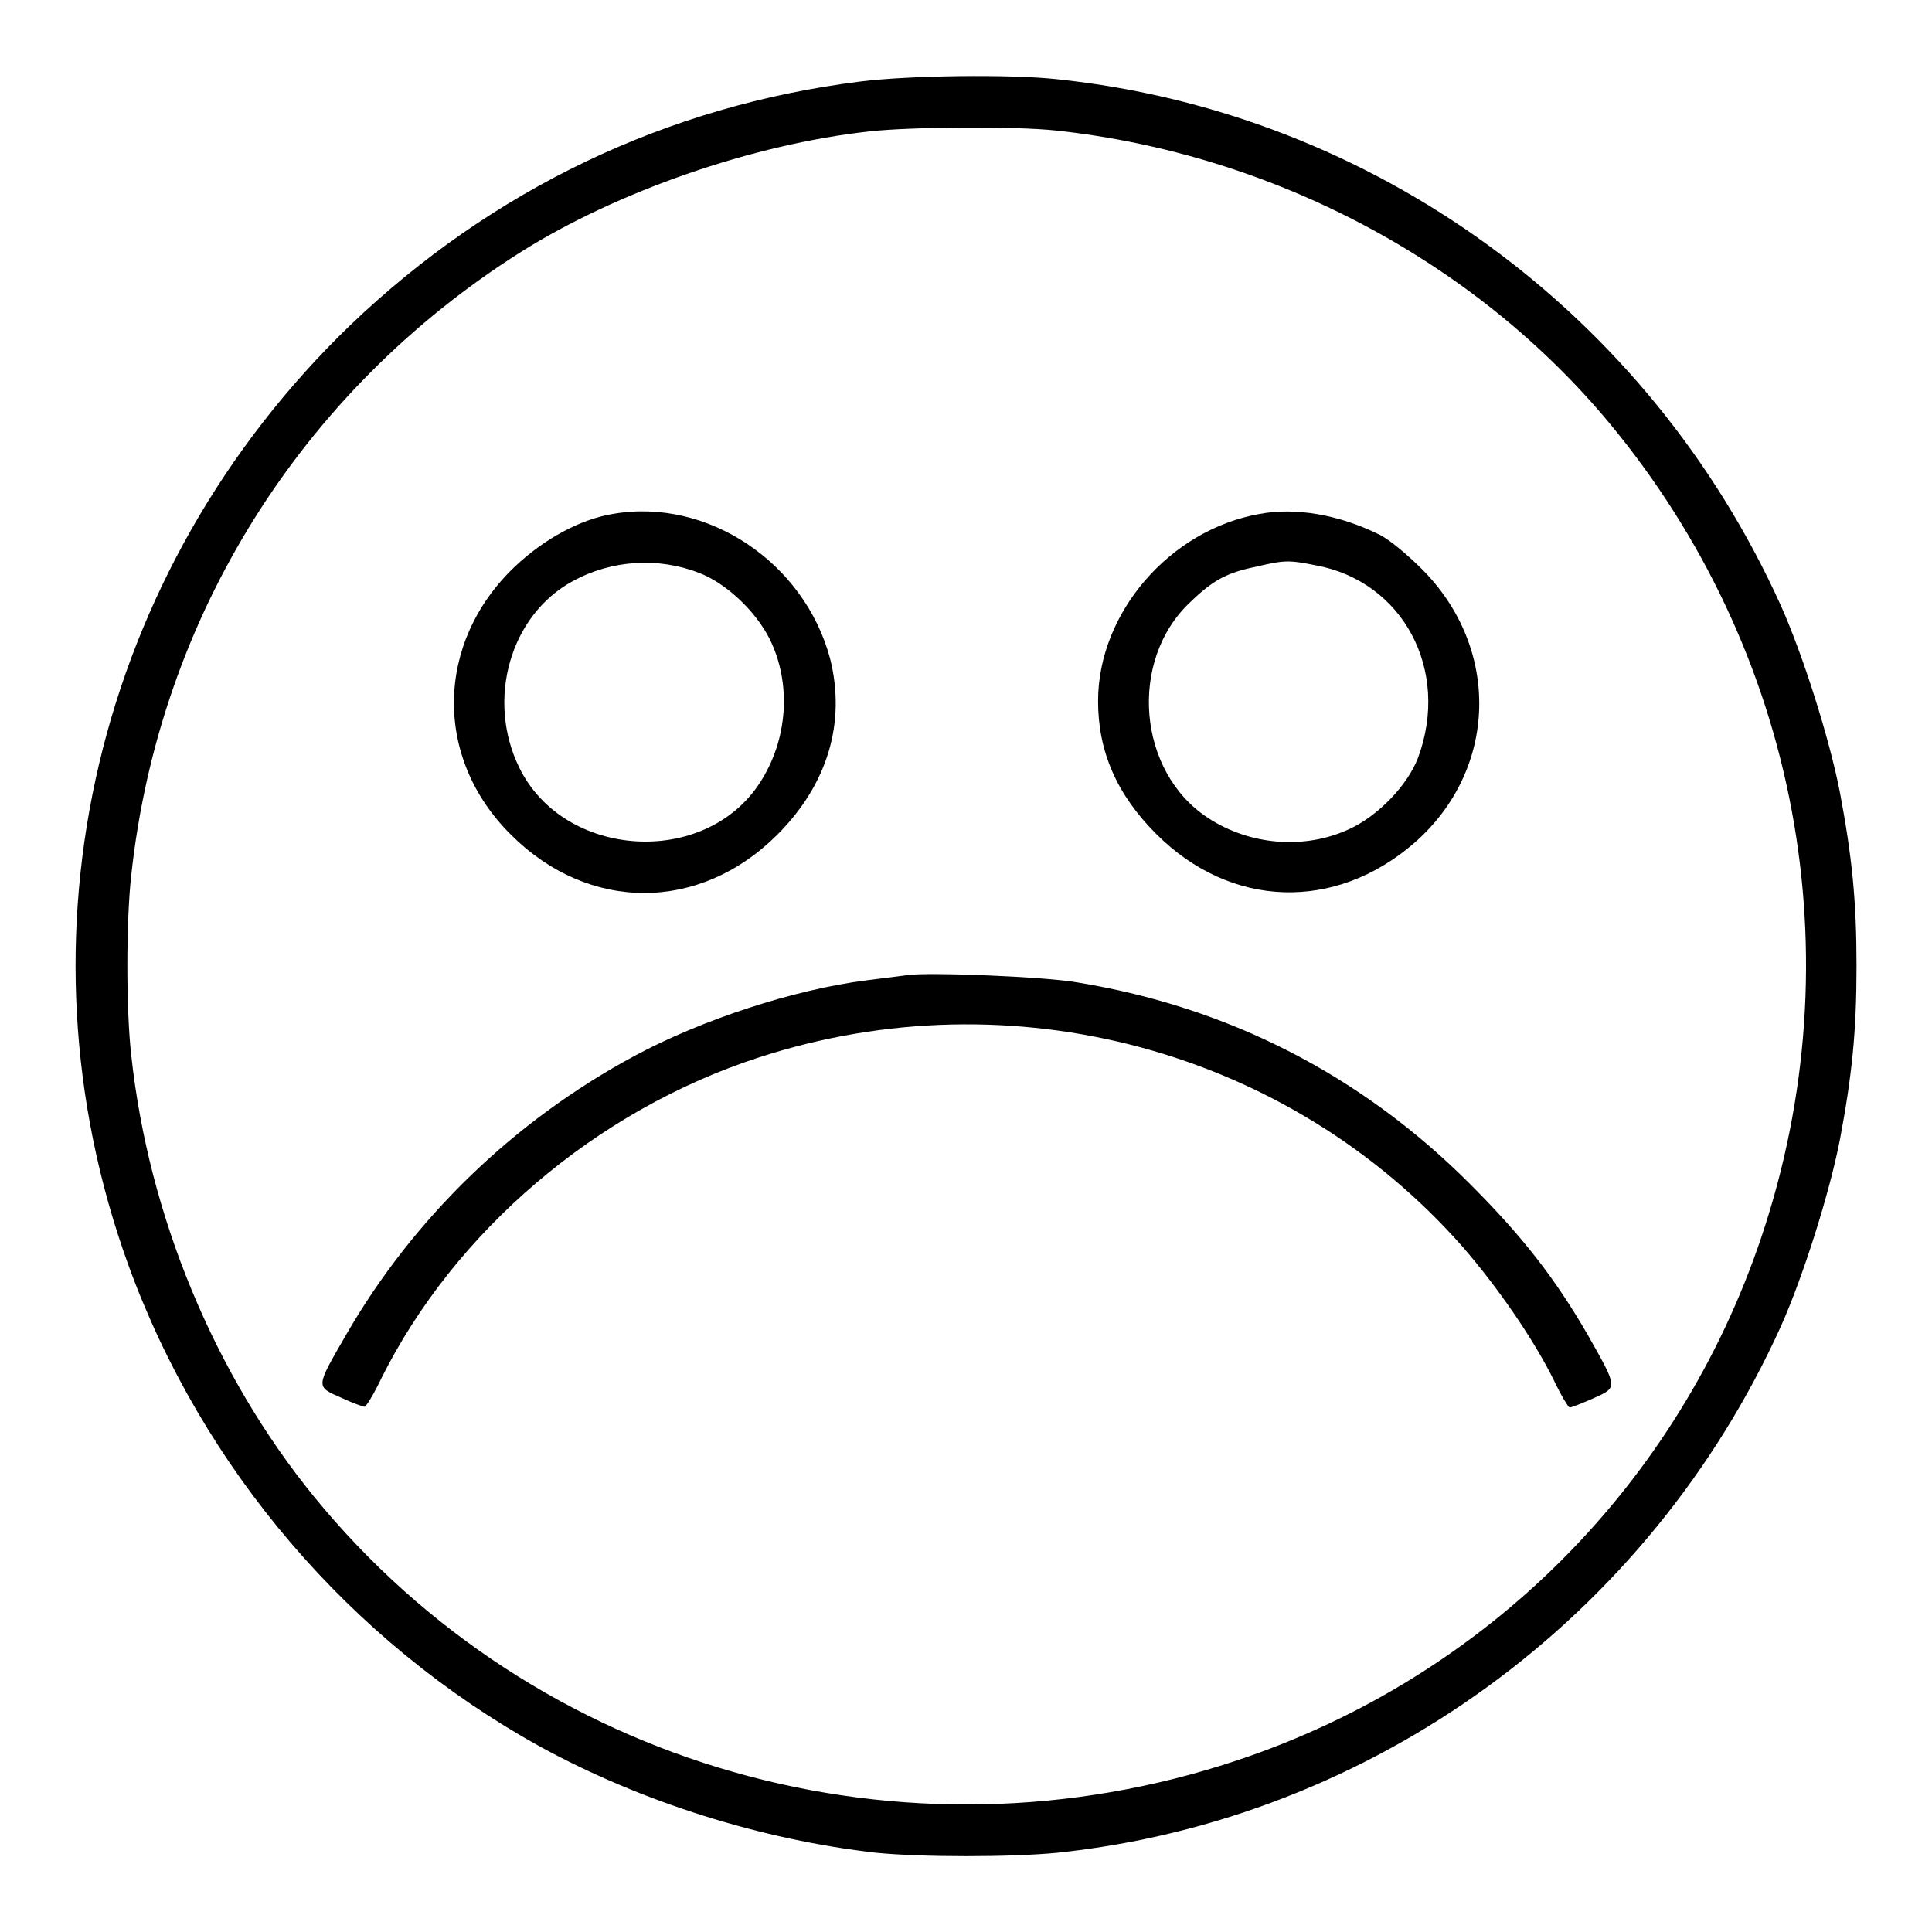
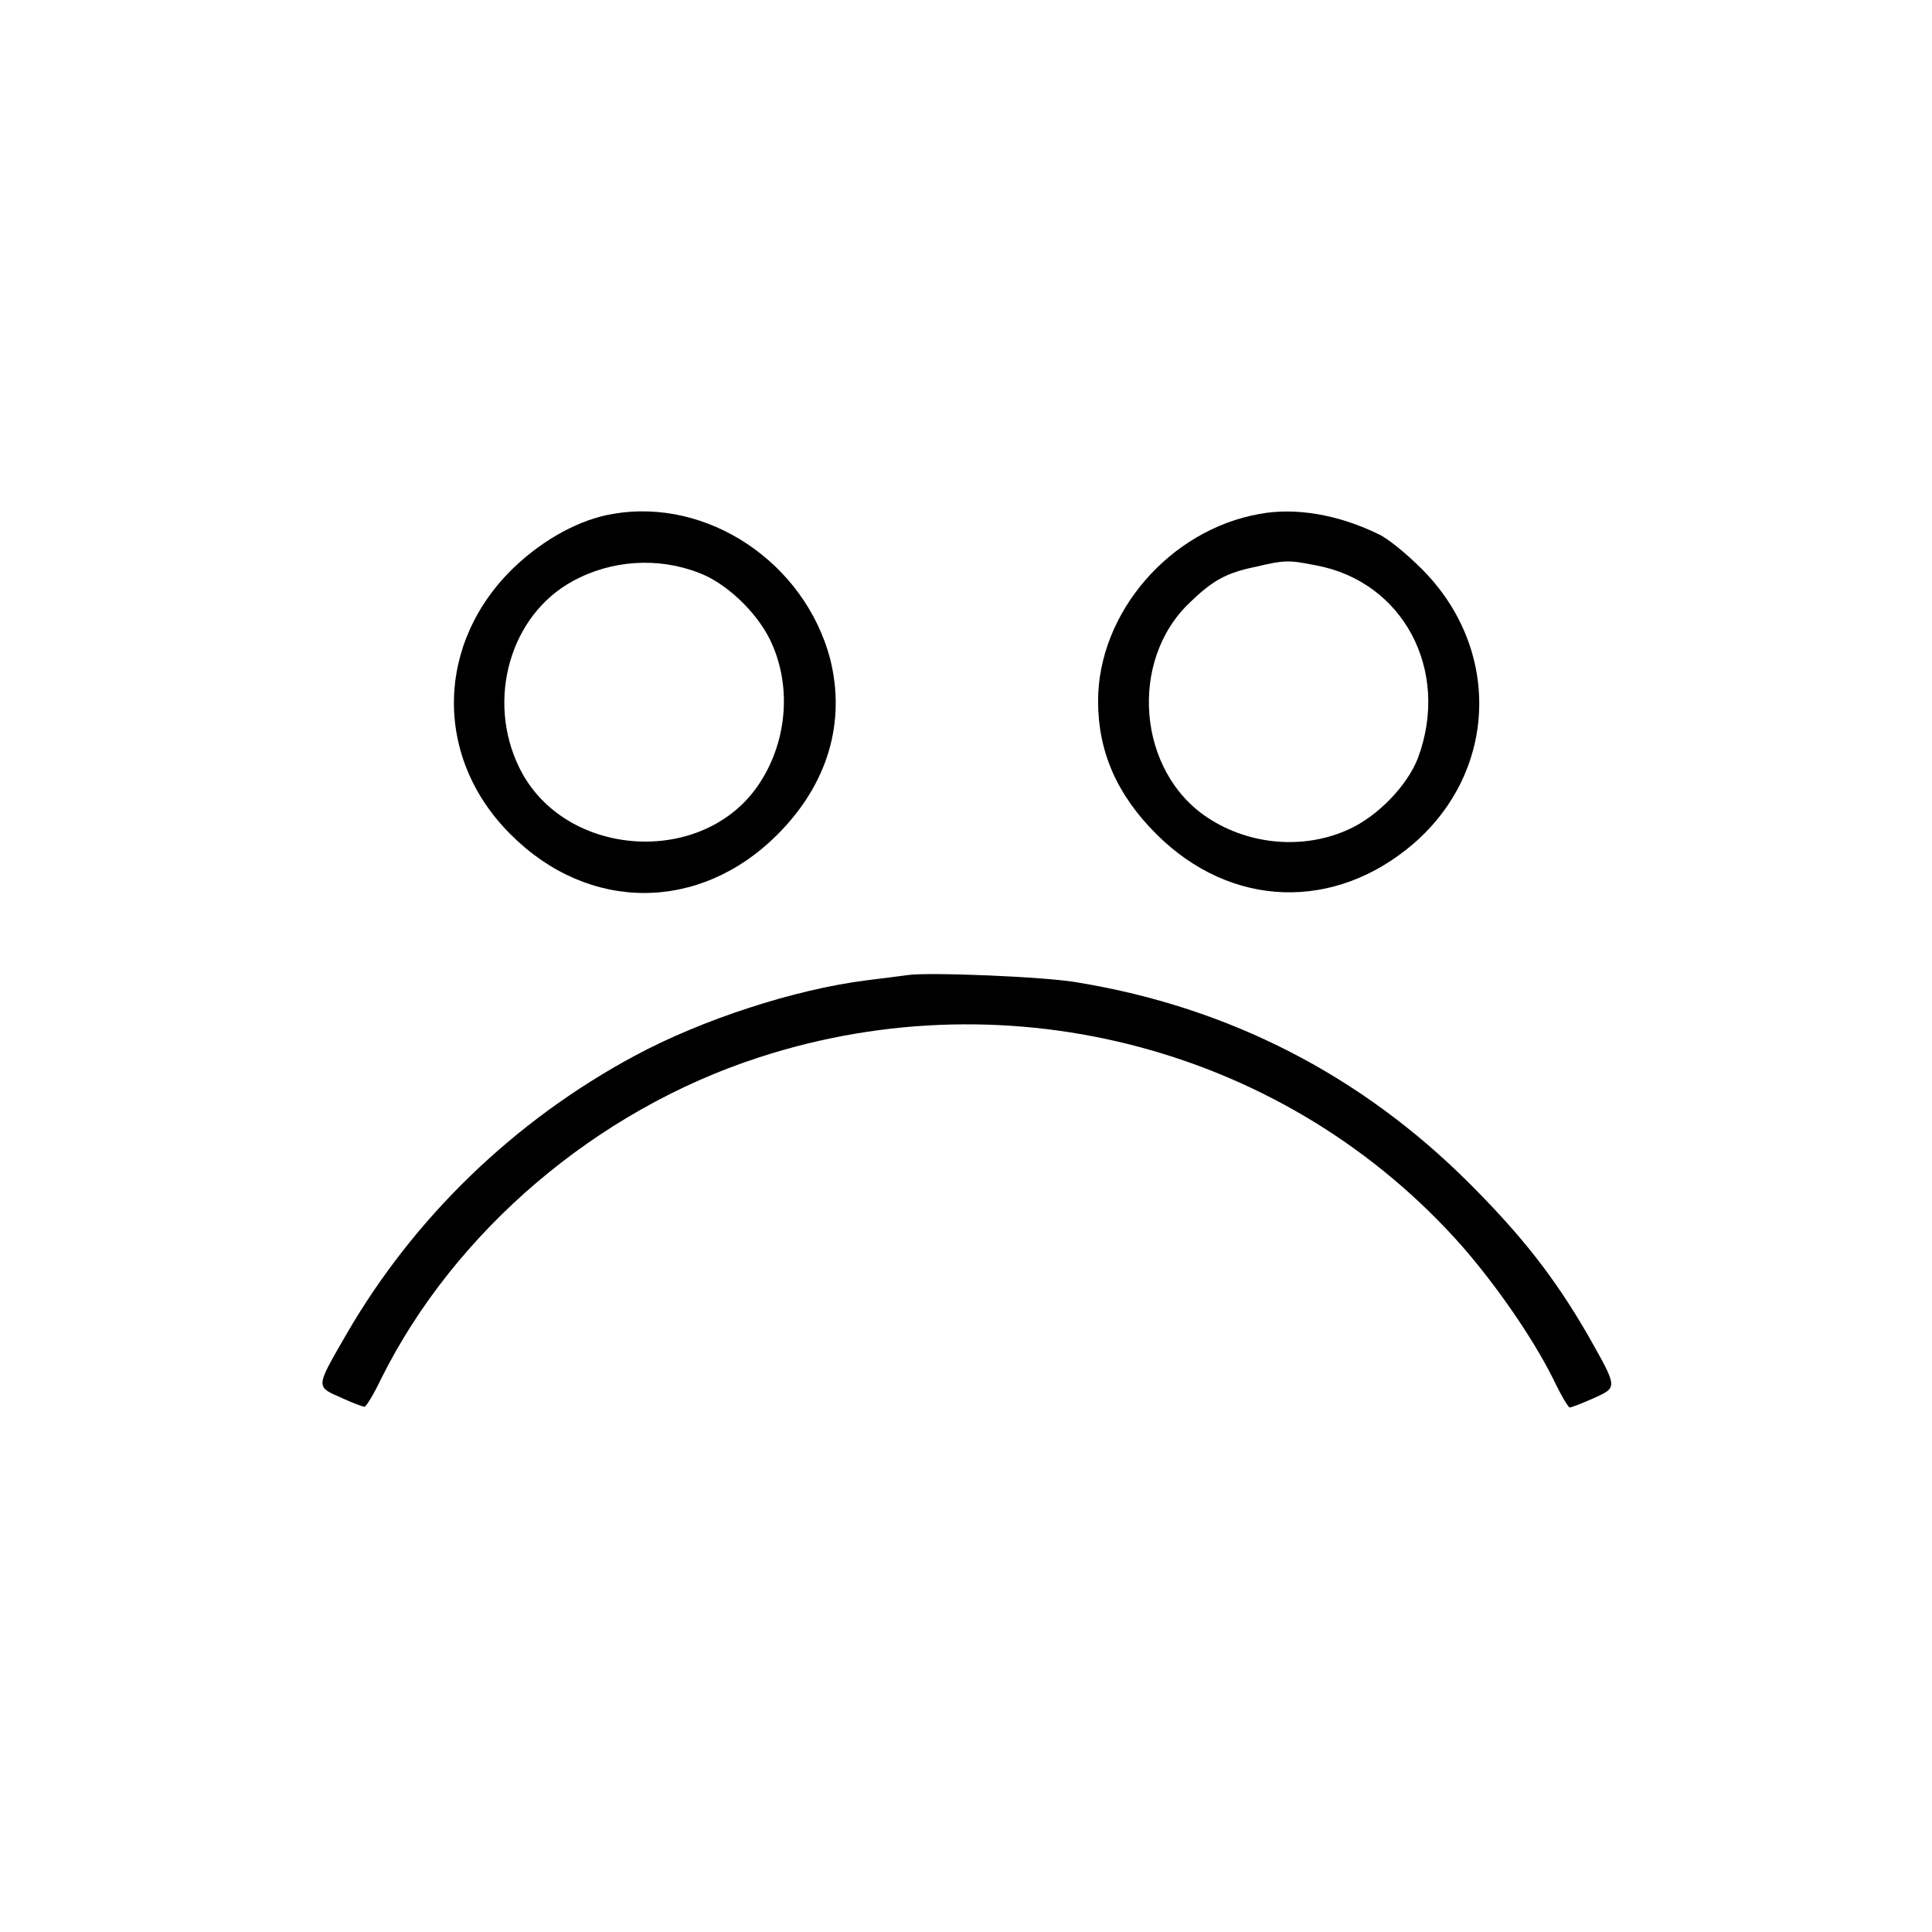
<svg xmlns="http://www.w3.org/2000/svg" version="1.1" x="0px" y="0px" viewBox="0 0 256 256" enable-background="new 0 0 256 256" xml:space="preserve">
  <g>
    <g>
      <g>
-         <path fill="#000000" d="M114,10.8C88.4,14,65.2,25.1,46.4,43.1C12.7,75.6,1.2,124,17,167.6c9.8,27,29.4,49.9,54.5,63.8c13.5,7.4,29.5,12.4,44.6,14.1c6,0.6,17.9,0.6,24,0c41.8-4.4,78.4-31.1,95.9-69.8c2.9-6.5,6.4-17.5,7.8-24.7c1.6-8.5,2.2-14.3,2.2-23s-0.6-14.5-2.2-23c-1.4-7.2-4.9-18.2-7.8-24.7c-17.5-38.8-54-65.4-95.9-69.8C133.8,9.8,120.3,10,114,10.8z M140,17.3c28.6,3.1,55.4,17.3,73.2,38.7c25.1,30.2,32.7,70.7,20.2,107.9c-11,32.8-36.5,58.3-69.3,69.3c-44.4,14.9-93.2,1-122.5-34.9c-13.2-16.2-21.9-37.2-24.2-58.4c-0.7-6-0.7-17.9,0-24C21.1,81.8,39.9,51.8,69,33.4c12.7-8,30.7-14.3,46.3-16C120.8,16.8,134.5,16.7,140,17.3z" />
        <path fill="#000000" d="M81.2,68.1c-4.3,0.7-9.1,3.3-13,7c-10.5,10-10.8,25.3-0.5,35.5c10.3,10.3,25,10.3,35.3,0c6.7-6.7,9.1-14.9,7-23.3C106.6,74.5,93.7,65.9,81.2,68.1z M92.6,75.9c3.5,1.3,7.5,5,9.4,8.8c2.9,5.9,2.4,13.3-1.3,19c-7.3,11.3-26,10.1-31.9-2c-4.4-9-1.2-20.2,7.1-24.7C81,74.2,87.2,73.8,92.6,75.9z" />
-         <path fill="#000000" d="M166.9,68.1c-11.9,2.1-21.4,13.1-21.4,24.8c0,6.7,2.5,12.4,7.7,17.6c9.9,9.9,23.7,10.3,34.2,1.2c11.1-9.7,11.5-25.8,1-36.3c-1.9-1.9-4.4-4-5.7-4.6C177.4,68.2,171.7,67.2,166.9,68.1z M174.3,74.9c11.6,2.1,17.9,13.9,13.6,25.5c-1.4,3.7-5.4,7.8-9.2,9.5c-5.9,2.7-13.1,2.1-18.6-1.5c-9.4-6.1-10.6-20.9-2.4-28.6c3-2.9,4.8-3.9,8.7-4.7C170.2,74.2,170.8,74.2,174.3,74.9z" />
+         <path fill="#000000" d="M166.9,68.1c-11.9,2.1-21.4,13.1-21.4,24.8c0,6.7,2.5,12.4,7.7,17.6c9.9,9.9,23.7,10.3,34.2,1.2c11.1-9.7,11.5-25.8,1-36.3c-1.9-1.9-4.4-4-5.7-4.6C177.4,68.2,171.7,67.2,166.9,68.1M174.3,74.9c11.6,2.1,17.9,13.9,13.6,25.5c-1.4,3.7-5.4,7.8-9.2,9.5c-5.9,2.7-13.1,2.1-18.6-1.5c-9.4-6.1-10.6-20.9-2.4-28.6c3-2.9,4.8-3.9,8.7-4.7C170.2,74.2,170.8,74.2,174.3,74.9z" />
        <path fill="#000000" d="M120.3,129.2c-0.7,0.1-3.1,0.4-5.5,0.7c-9.5,1.2-21.8,5.2-30.7,10c-16,8.6-29.3,21.5-38.2,36.9c-4.1,7.1-4.1,6.9-0.7,8.4c1.5,0.7,2.9,1.2,3.1,1.2c0.2,0,1.2-1.6,2.2-3.7c9.7-19.5,28.5-35.6,50.1-42.6c33.5-10.9,70.2-1,93.2,25.1c4.6,5.3,9.3,12.1,12,17.5c1,2.1,2,3.8,2.2,3.8s1.5-0.5,3.1-1.2c3.3-1.5,3.3-1.3-0.7-8.4c-4.4-7.6-8.7-13.1-15.7-20.1c-14.3-14.3-31.8-23.3-51.8-26.6C138.6,129.4,122.9,128.8,120.3,129.2z" />
      </g>
    </g>
  </g>
</svg>